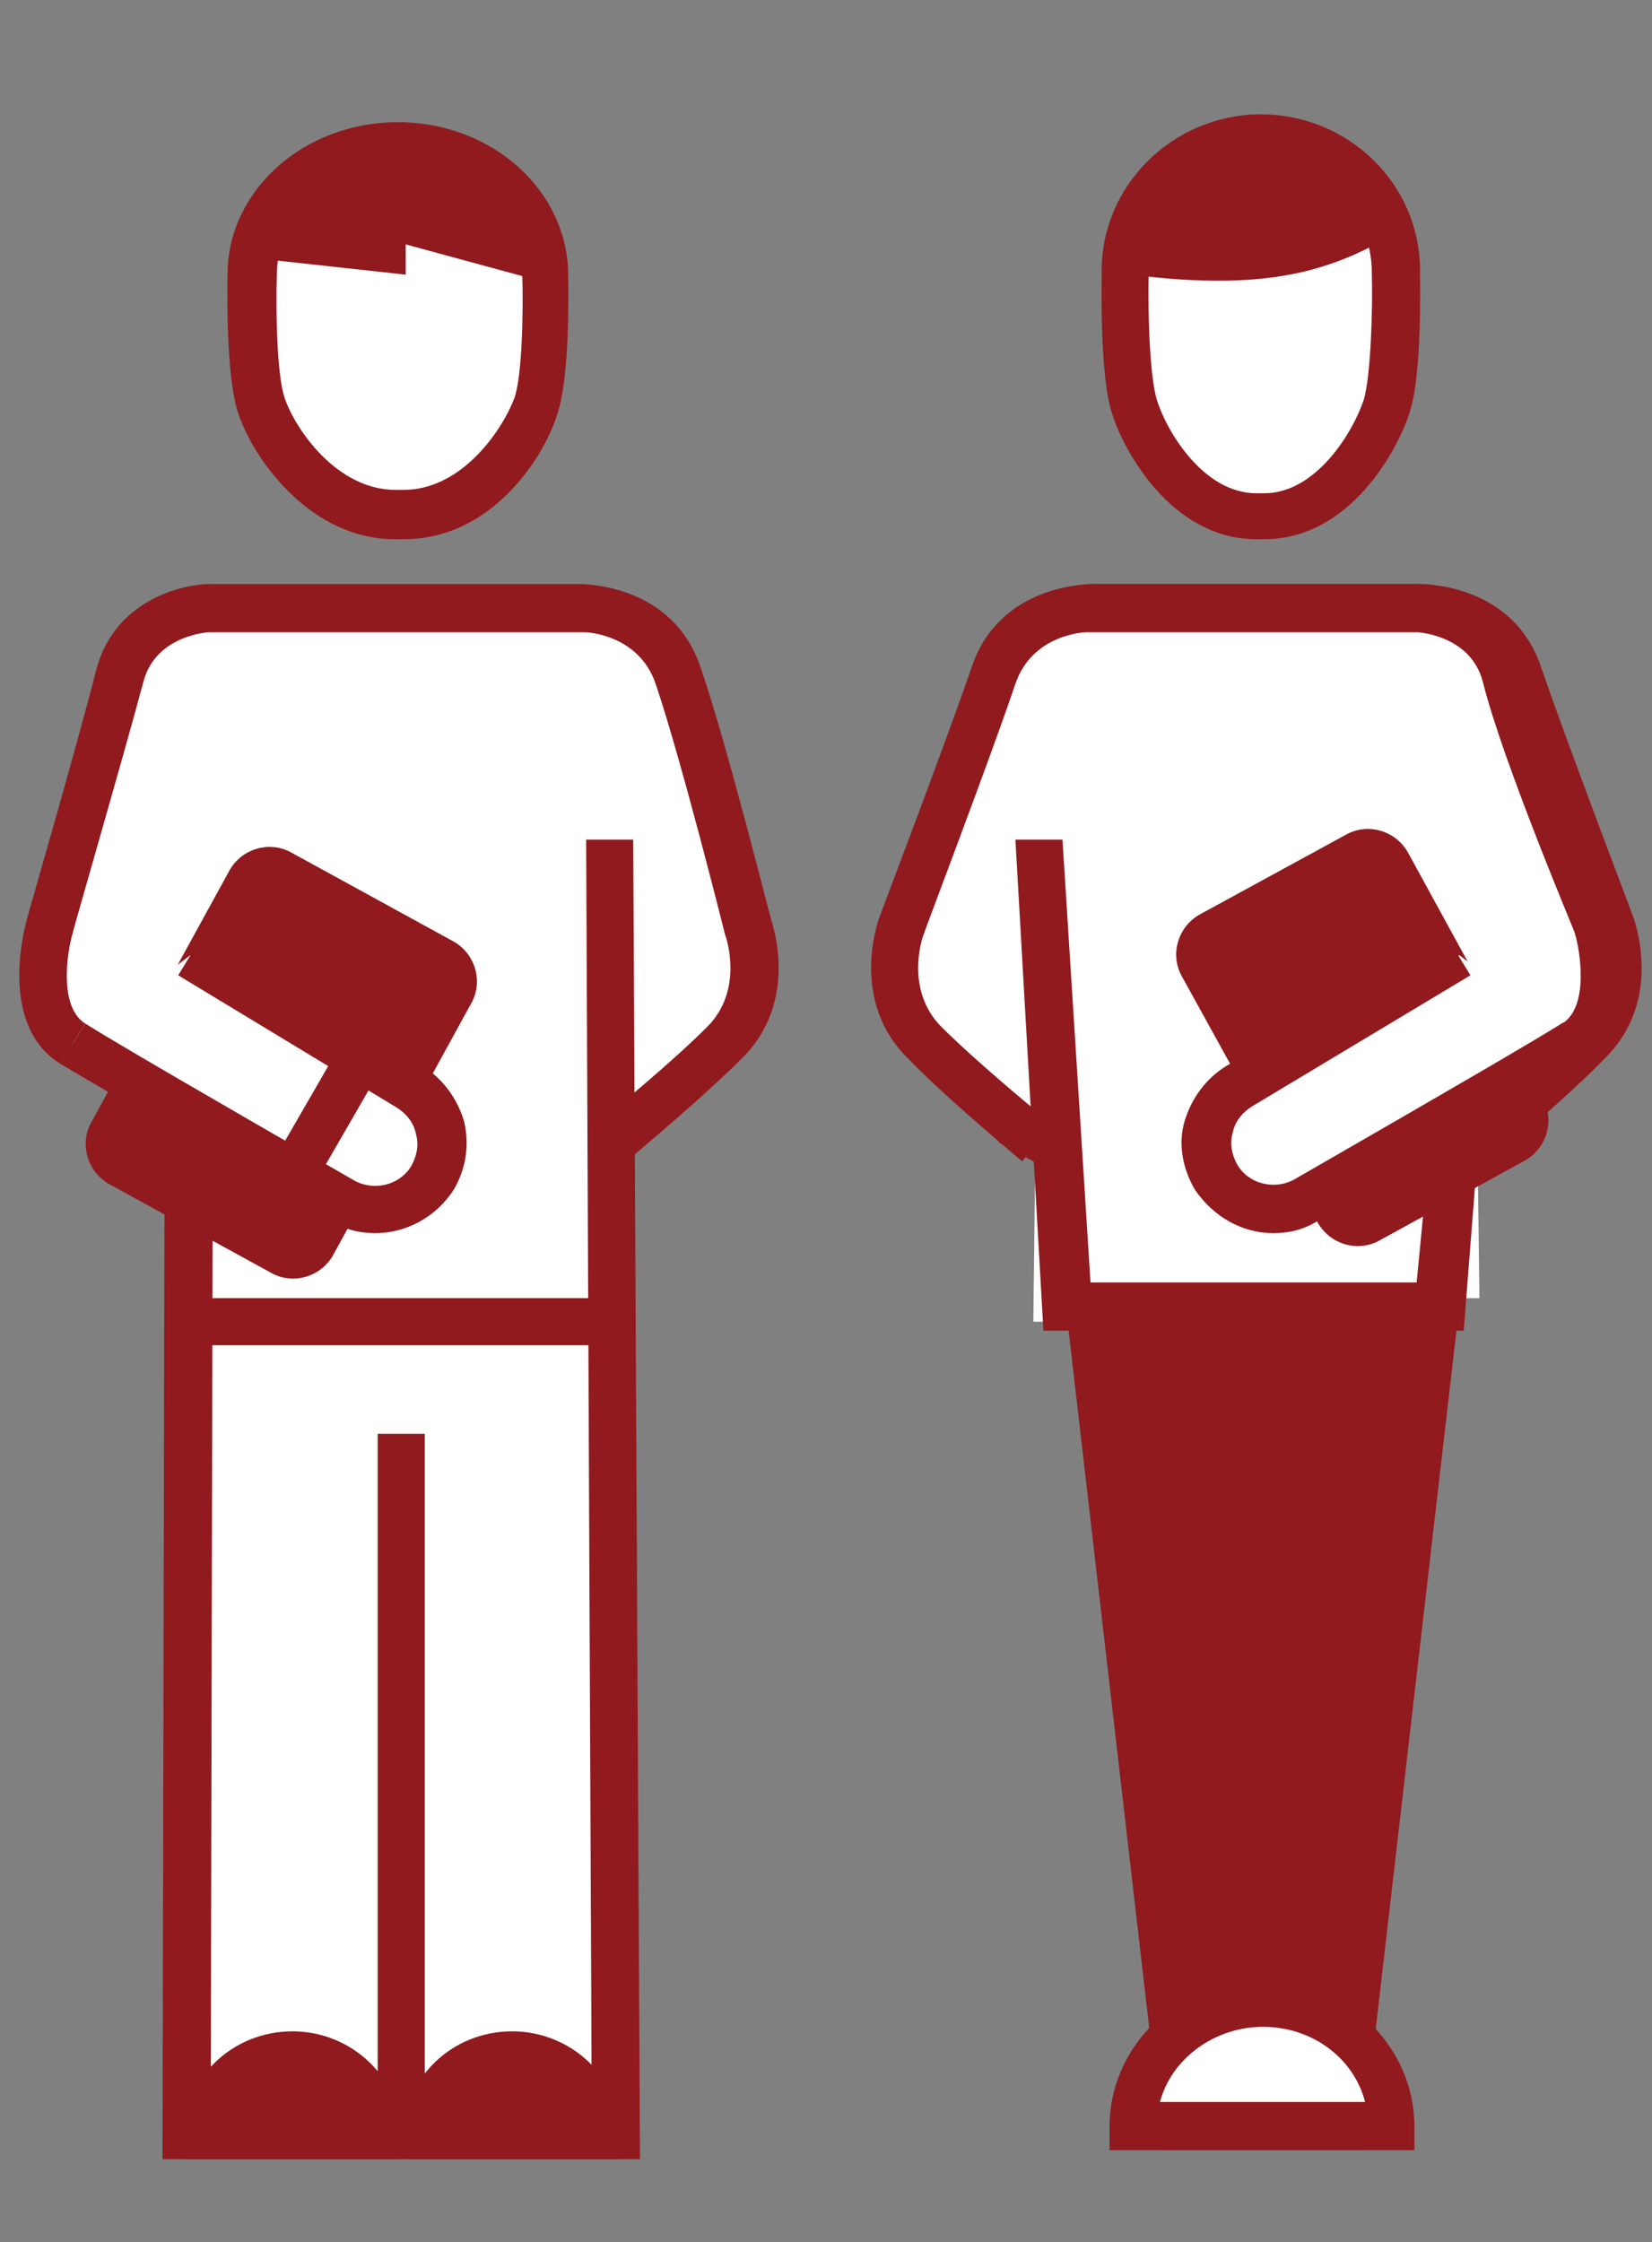
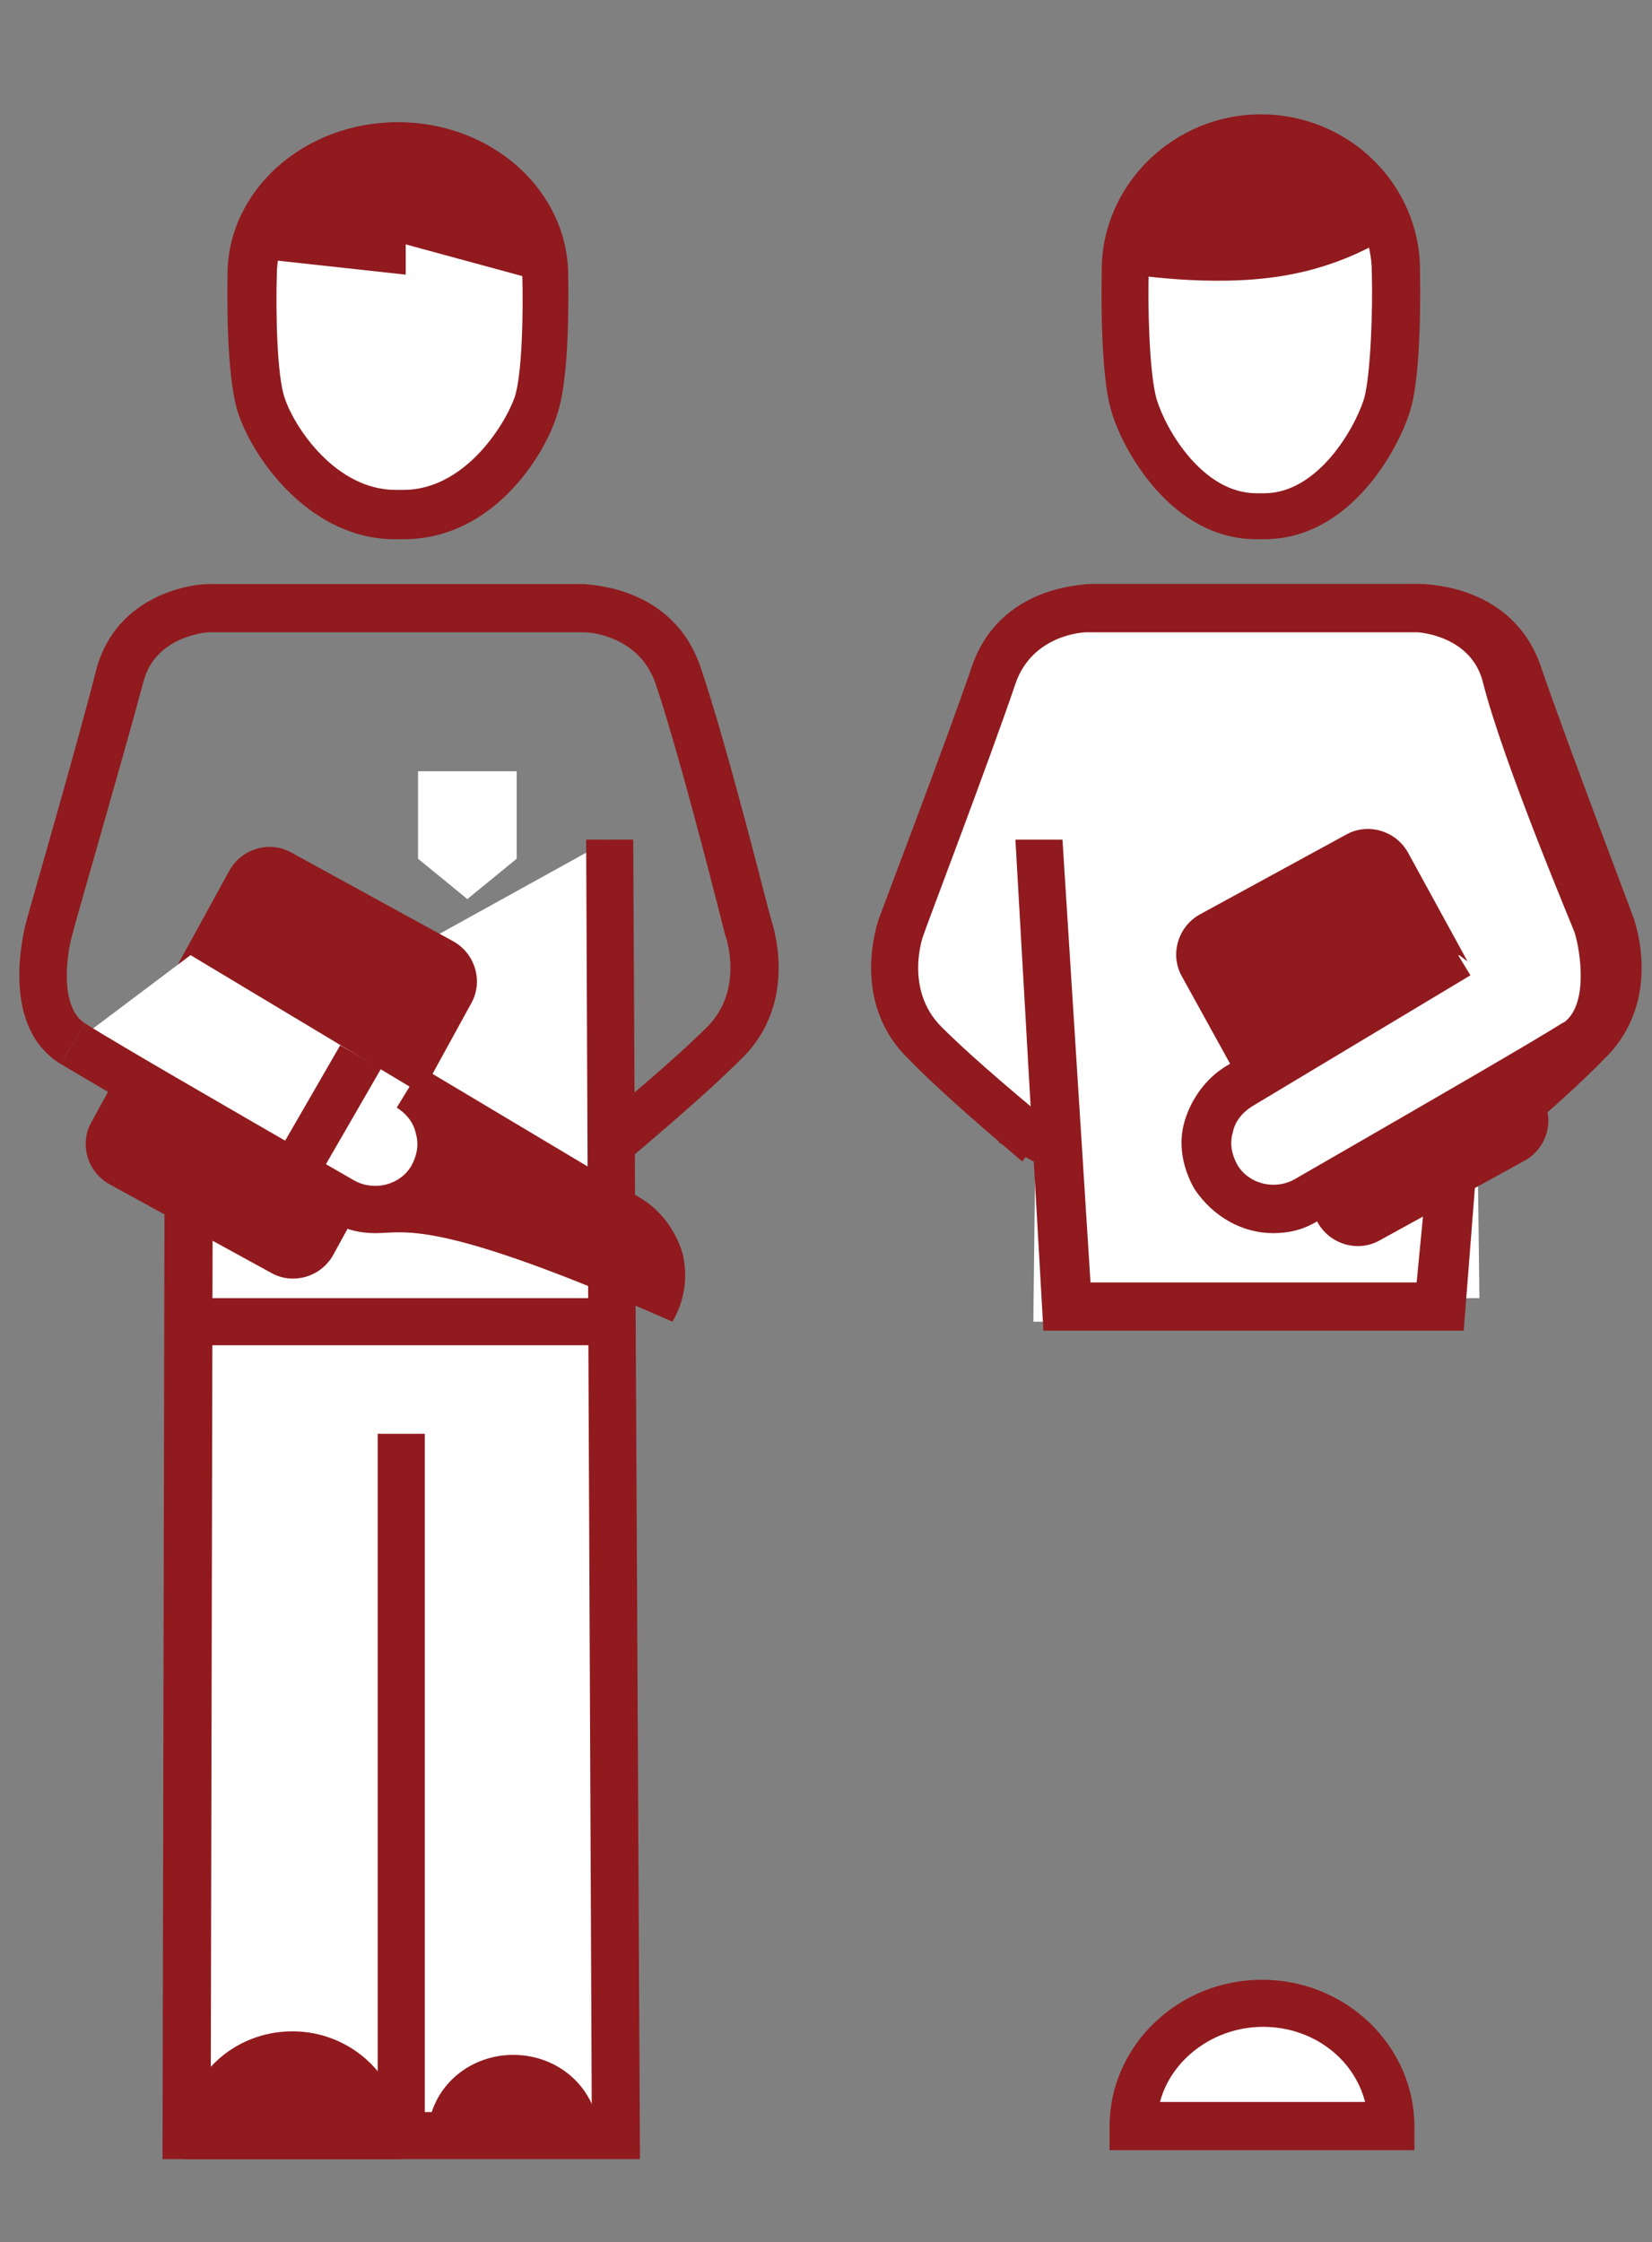
<svg xmlns="http://www.w3.org/2000/svg" version="1.1" x="0px" y="0px" viewBox="0 0 147.4 200" style="enable-background:new 0 0 147.4 200;" xml:space="preserve">
  <rect x="0" y="0" width="147.4" height="200" fill="#808080" stroke="none" />
  <style type="text/css">
	.st0{fill:#FFFFFF;stroke:#901A1E;stroke-width:5;stroke-linecap:square;stroke-miterlimit:10;}
	.st1{fill:#901A1E;}
	.st2{fill:#FFFFFF;}
	.st3{fill-rule:evenodd;clip-rule:evenodd;fill:#FFFFFF;}
	.st4{fill-rule:evenodd;clip-rule:evenodd;fill:#901A1E;}
</style>
  <g id="Layer_2">
    <g>
-       <polygon class="st1" points="118.6,189.7 104.7,189.7 95.5,110 127.8,110   " />
-       <path class="st1" d="M121.5,191.8h-17.7l-9.7-83.9h37.1L121.5,191.8z M107.6,187.5h10.2l8.7-75.4H98.8L107.6,187.5z" />
      <path class="st2" d="M124.2,189.7c0-6.1-5.1-11-11.5-11c-6.4,0-11.5,4.9-11.5,11H124.2z" />
      <path class="st1" d="M126.3,191.8H99v-2.1c0-7.2,6.1-13.1,13.6-13.1c7.5,0,13.6,5.9,13.6,13.1V191.8z M103.5,187.5h18.3    c-1-3.9-4.7-6.7-9.1-6.7C108.3,180.8,104.5,183.7,103.5,187.5z" />
      <path class="st2" d="M36,46c6.6,0,10.8-6.5,11.9-9.7c1.1-3.1,0.9-11.7,0.9-11.7c0-6.4-5.9-11.5-13.1-11.5h0    c-7.2,0-13.1,5.2-13.1,11.5c0,0-0.2,8.6,0.9,11.7c1.1,3.1,5.3,9.7,11.9,9.7H36z" />
      <path class="st1" d="M36,48.1h-0.8c-7.3,0-12.4-6.8-13.9-11.1c-1.2-3.4-1-11.6-1-12.5c0-7.5,6.8-13.6,15.2-13.6    c8.4,0,15.2,6.1,15.2,13.7c0,0.9,0.2,9-1,12.4C48.8,40.1,44.3,48.1,36,48.1z M35.7,15.1c-6.1,0-11,4.2-11,9.4c-0.1,3.2,0,9,0.7,11    c0.9,2.7,4.6,8.2,9.9,8.2H36c5.3,0,8.9-5.5,9.9-8.2c0.7-2,0.8-7.8,0.7-11C46.7,19.4,41.7,15.1,35.7,15.1z" />
-       <path class="st2" d="M54.5,101.9c1.9-1.6,6.9-5.8,10.1-8.9c4.4-4.3,2.1-10.5,2.1-10.5s-3.8-15.3-6.2-22.4c-2-6-8.3-6-8.3-6H19h0    c-0.1,0-6.8,0-8.3,6c-1.8,7.2-6.2,22.4-6.2,22.4s-2.3,7.8,2.1,10.5" />
      <path class="st1" d="M55.9,103.6l-2.7-3.3c1.7-1.4,6.8-5.6,9.9-8.7c3.3-3.3,1.7-8,1.6-8.2c-0.1-0.4-3.9-15.6-6.2-22.4    c-1.5-4.4-6.1-4.6-6.3-4.6l-33.6,0c0.1,0-4.7,0.2-5.8,4.4C10.9,67.9,6.5,83,6.5,83.2c-0.5,1.6-1.3,6.6,1.1,8.1l-2.2,3.6    c-5.7-3.5-3.1-12.5-3-12.9c0-0.1,4.4-15.2,6.2-22.3C10.4,53,17.2,52,19,52.1v0h33.2c0,0.1,7.8,0,10.3,7.4c2.4,7,6.1,21.9,6.3,22.5    c0,0.1,2.7,7.3-2.7,12.5C62.9,97.7,58,101.8,55.9,103.6z" />
      <polyline class="st2" points="16.8,95.7 16.7,190.5 54.9,190.5 54.4,74.9   " />
      <polygon class="st1" points="57.1,192.6 14.5,192.6 14.7,95.7 19,95.7 18.8,188.4 52.8,188.4 52.3,74.9 56.5,74.9   " />
      <polygon class="st1" points="27,112.6 9.1,102.7 23.3,76.8 41.2,86.7   " />
      <g>
        <path class="st1" d="M29.7,112c-1.1,1.9-3.5,2.6-5.4,1.6l-14.6-8c-1.9-1.1-2.6-3.5-1.6-5.4l12.4-22.6c1.1-1.9,3.5-2.6,5.4-1.6     l14.6,8c1.9,1.1,2.6,3.5,1.6,5.4L29.7,112z M13.9,98.4c-1.1,1.9-0.3,4.4,1.6,5.4l7.2,4c1.9,1.1,4.4,0.4,5.4-1.6L36.4,91     c1.1-1.9,0.3-4.4-1.6-5.4l-7.2-4c-1.9-1.1-4.4-0.4-5.4,1.6L13.9,98.4z" />
      </g>
      <rect x="33.7" y="127.9" class="st1" width="4.2" height="62.5" />
      <path class="st1" d="M38.2,190.5c0-4,3.4-7.2,7.6-7.2c4.2,0,7.6,3.2,7.6,7.2H38.2z" />
-       <path class="st1" d="M55.4,192.6H36v-2.1c0-5.1,4.3-9.3,9.7-9.3c5.3,0,9.7,4.2,9.7,9.3V192.6z M40.8,188.4h9.9c-0.9-1.8-2.8-3-5-3    C43.5,185.4,41.6,186.6,40.8,188.4z" />
      <path class="st1" d="M18.5,190.5c0-4,3.4-7.2,7.6-7.2c4.2,0,7.6,3.2,7.6,7.2H18.5z" />
      <path class="st1" d="M35.8,192.6H16.4v-2.1c0-5.1,4.3-9.3,9.7-9.3c5.3,0,9.7,4.2,9.7,9.3V192.6z M21.1,188.4H31    c-0.9-1.8-2.8-3-5-3C23.9,185.4,22,186.6,21.1,188.4z" />
      <path class="st1" d="M48.8,24.9c0-0.2,0-0.4,0-0.4c0-6.4-5.9-11.5-13.1-11.5h0c-6.7,0-12.2,4.5-13,10.3l0.7-0.2l12.8,1.4l0-2.7    l11.4,3.1H48.8z" />
      <rect x="16.7" y="115.8" class="st1" width="38.3" height="4.2" />
      <path class="st2" d="M6.5,93.1c3.7,2.3,16.8,9.8,24,14c2.8,1.6,6.3,0.7,8-2.1c1.7-2.8,0.8-6.4-2-8.1L17,85.2" />
-       <path class="st1" d="M33.5,110c-1.4,0-2.7-0.3-4-1.1C16.2,101.3,8.1,96.5,5.4,94.9l2.2-3.6c2.7,1.7,10.8,6.4,24,14    c1.8,1,4.1,0.4,5.1-1.3c0.5-0.9,0.7-1.9,0.4-2.9c-0.2-1-0.9-1.8-1.7-2.3L15.9,87l2.2-3.6l19.6,11.7c1.8,1.1,3.1,2.9,3.7,4.9    c0.5,2.1,0.2,4.2-0.9,6.1C38.9,108.6,36.2,110,33.5,110z" />
+       <path class="st1" d="M33.5,110c-1.4,0-2.7-0.3-4-1.1C16.2,101.3,8.1,96.5,5.4,94.9l2.2-3.6c2.7,1.7,10.8,6.4,24,14    c1.8,1,4.1,0.4,5.1-1.3c0.5-0.9,0.7-1.9,0.4-2.9c-0.2-1-0.9-1.8-1.7-2.3l2.2-3.6l19.6,11.7c1.8,1.1,3.1,2.9,3.7,4.9    c0.5,2.1,0.2,4.2-0.9,6.1C38.9,108.6,36.2,110,33.5,110z" />
      <rect x="24" y="96.9" transform="matrix(0.5 -0.866 0.866 0.5 -71.008 75.013)" class="st1" width="10.9" height="4.2" />
      <polygon class="st2" points="46.1,68.8 37.3,68.8 37.3,76.6 41.7,80.2 46.1,76.6   " />
      <path class="st2" d="M131.6,101.9c1.9-1.6,6.9-5.8,10.1-8.9c4.4-4.3,2.1-10.5,2.1-10.5s-5.8-15.3-8.2-22.4c-2-6-8.3-6-8.3-6H98.1    h0c-0.1,0-6.8,0-8.3,6c-1.8,7.2-8.2,22.4-8.2,22.4s-2.3,7.8,2.1,10.5" />
      <path class="st1" d="M133,103.6l-2.7-3.3c1.7-1.4,6.8-5.6,9.9-8.7c3.3-3.3,1.7-8,1.6-8.2c-0.1-0.4-5.9-15.6-8.2-22.4    c-1.5-4.4-6.1-4.6-6.3-4.6l-29.6,0c0.1,0-4.7,0.2-5.8,4.4C90,67.9,83.6,83,83.6,83.2c-0.5,1.6-1.3,6.6,1.1,8.1l-2.2,3.6    c-5.7-3.5-3.1-12.5-3-12.9c0-0.1,6.4-15.2,8.2-22.3C89.4,53,96.3,52,98,52.1v0h29.2c0,0.1,7.8,0,10.3,7.4c2.4,7,8.1,21.9,8.3,22.5    c0,0.1,2.7,7.3-2.7,12.5C140,97.7,135.1,101.8,133,103.6z" />
      <polyline class="st2" points="93.9,95.7 93.7,115.8 132,115.8 131.5,74.9   " />
      <path class="st1" d="M89.1,101.9l14.2,7.8l12.2-22.2l-14.2-7.8L89.1,101.9z" />
      <path class="st2" d="M83.6,93.1c3.7,2.3,16.8,9.8,24,14c2.8,1.6,6.3,0.7,8-2.1c1.7-2.8,0.8-6.4-2-8.1L94.1,85.2" />
      <path class="st1" d="M110.6,110c-1.4,0-2.7-0.3-4-1.1c-13.3-7.6-21.4-12.4-24.1-14.1l2.2-3.6c2.7,1.7,10.8,6.4,24,14    c1.8,1,4.1,0.4,5.1-1.3c0.5-0.9,0.7-1.9,0.4-2.9c-0.2-1-0.9-1.8-1.7-2.3L93,87l2.2-3.6l19.6,11.7c1.8,1.1,3.1,2.9,3.7,4.9    s0.2,4.2-0.9,6.1C115.9,108.6,113.3,110,110.6,110z" />
      <rect x="101.1" y="96.9" transform="matrix(0.5 -0.866 0.866 0.5 -32.499 141.745)" class="st1" width="10.9" height="4.2" />
      <polygon class="st2" points="123.2,68.8 114.4,68.8 114.4,76.6 118.8,80.2 123.2,76.6   " />
      <path class="st2" d="M92.6,101.9c-1.9-1.6-6.9-5.8-10.1-8.9c-4.4-4.3-2.1-10.5-2.1-10.5s5.8-15.3,8.2-22.4c2-6,8.3-6,8.3-6h29.2h0    c0.1,0,6.8,0,8.3,6c1.8,7.2,8.2,22.4,8.2,22.4s2.3,7.8-2.1,10.5" />
      <path class="st1" d="M91.2,103.6l2.7-3.3c-1.7-1.4-6.8-5.6-9.9-8.7c-3.3-3.3-1.7-8-1.6-8.2c0.1-0.4,5.9-15.6,8.2-22.4    c1.5-4.4,6.1-4.6,6.3-4.6l29.6,0c-0.1,0,4.7,0.2,5.8,4.4c1.8,7.2,8.2,22.3,8.2,22.4c0.5,1.6,1.3,6.6-1.1,8.1l2.2,3.6    c5.7-3.5,3.1-12.5,3-12.9c0-0.1-6.4-15.2-8.2-22.3c-1.7-6.7-8.6-7.7-10.3-7.6v0H97c0,0.1-7.8,0-10.3,7.4c-2.4,7-8.1,21.9-8.3,22.5    c0,0.1-2.7,7.3,2.7,12.5C84.2,97.7,89.1,101.8,91.2,103.6z" />
      <polyline class="st2" points="130.3,95.7 130.5,117.9 92.2,117.9 92.7,74.9   " />
      <polygon class="st1" points="93.1,118.7 130.6,118.7 132.4,95.7 128.2,95.7 126.4,114.4 97.3,114.4 94.8,74.9 90.6,74.9   " />
      <g>
        <path class="st1" d="M117.6,109.1c1.1,1.9,3.5,2.6,5.4,1.6l13.1-7.2c1.9-1.1,2.6-3.5,1.6-5.4l-12.1-22.1     c-1.1-1.9-3.5-2.6-5.4-1.6L107,81.6c-1.9,1.1-2.6,3.5-1.6,5.4L117.6,109.1z" />
      </g>
      <path class="st2" d="M140.6,93.1c-3.7,2.3-16.8,9.8-24,14c-2.8,1.6-6.3,0.7-8-2.1c-1.7-2.8-0.8-6.4,2-8.1l19.6-11.7" />
      <path class="st1" d="M113.6,110c1.4,0,2.7-0.3,4-1.1c13.3-7.6,21.4-12.4,24.1-14.1l-2.2-3.6c-2.7,1.7-10.8,6.4-24,14    c-1.8,1-4.1,0.4-5.1-1.3c-0.5-0.9-0.7-1.9-0.4-2.9c0.2-1,0.9-1.8,1.7-2.3L131.2,87l-2.2-3.6l-19.6,11.7c-1.8,1.1-3.1,2.9-3.7,4.9    s-0.2,4.2,0.9,6.1C108.3,108.6,110.9,110,113.6,110z" />
      <polygon class="st2" points="101,68.8 109.8,68.8 109.8,76.6 105.4,80.2 101,76.6   " />
    </g>
    <path class="st1" d="M124.5,34.3c0-10.6-5.5-19.2-12.3-19.2s-12.3,8.6-12.3,19.2" />
    <path class="st2" d="M112.1,46c-6,0-9.9-6.7-10.9-9.9c-1-3.2-0.8-12-0.8-12c0-6.5,5.4-11.8,12.1-11.8h0c6.7,0,12.1,5.3,12.1,11.8   c0,0,0.2,8.8-0.8,12c-1,3.2-4.9,9.9-10.9,9.9H112.1z" />
    <path class="st1" d="M112.8,48.1h-0.7c-7.7,0-12-8.2-12.9-11.3c-1.1-3.4-0.9-11.7-0.9-12.7c0-7.6,6.4-13.9,14.2-13.9   c7.8,0,14.2,6.2,14.2,13.9c0,0.9,0.2,9.2-0.9,12.6C124.8,40,120.5,48.1,112.8,48.1z M112.5,14.5c-5.5,0-10,4.3-10,9.7   c-0.1,2.4,0,9,0.7,11.4c0.8,2.7,4.1,8.4,8.9,8.4h0.7c4.7,0,8-5.6,8.9-8.4c0.6-2.1,0.8-8,0.7-11.3C122.4,18.9,118,14.5,112.5,14.5z" />
    <path class="st1" d="M114.5,24.6c-6.5,1.1-13.9-0.2-14.2-0.2l0.3-5.1c0.1,0,7.1,1.2,13,0.2c5.7-1,9.4-3.9,9.4-3.9l2.5,4.4   C125.4,20.1,121.2,23.5,114.5,24.6z" />
    <ellipse class="st1" cx="112.1" cy="17.4" rx="11.4" ry="5.4" />
  </g>
  <g id="Layer_1">
</g>
</svg>